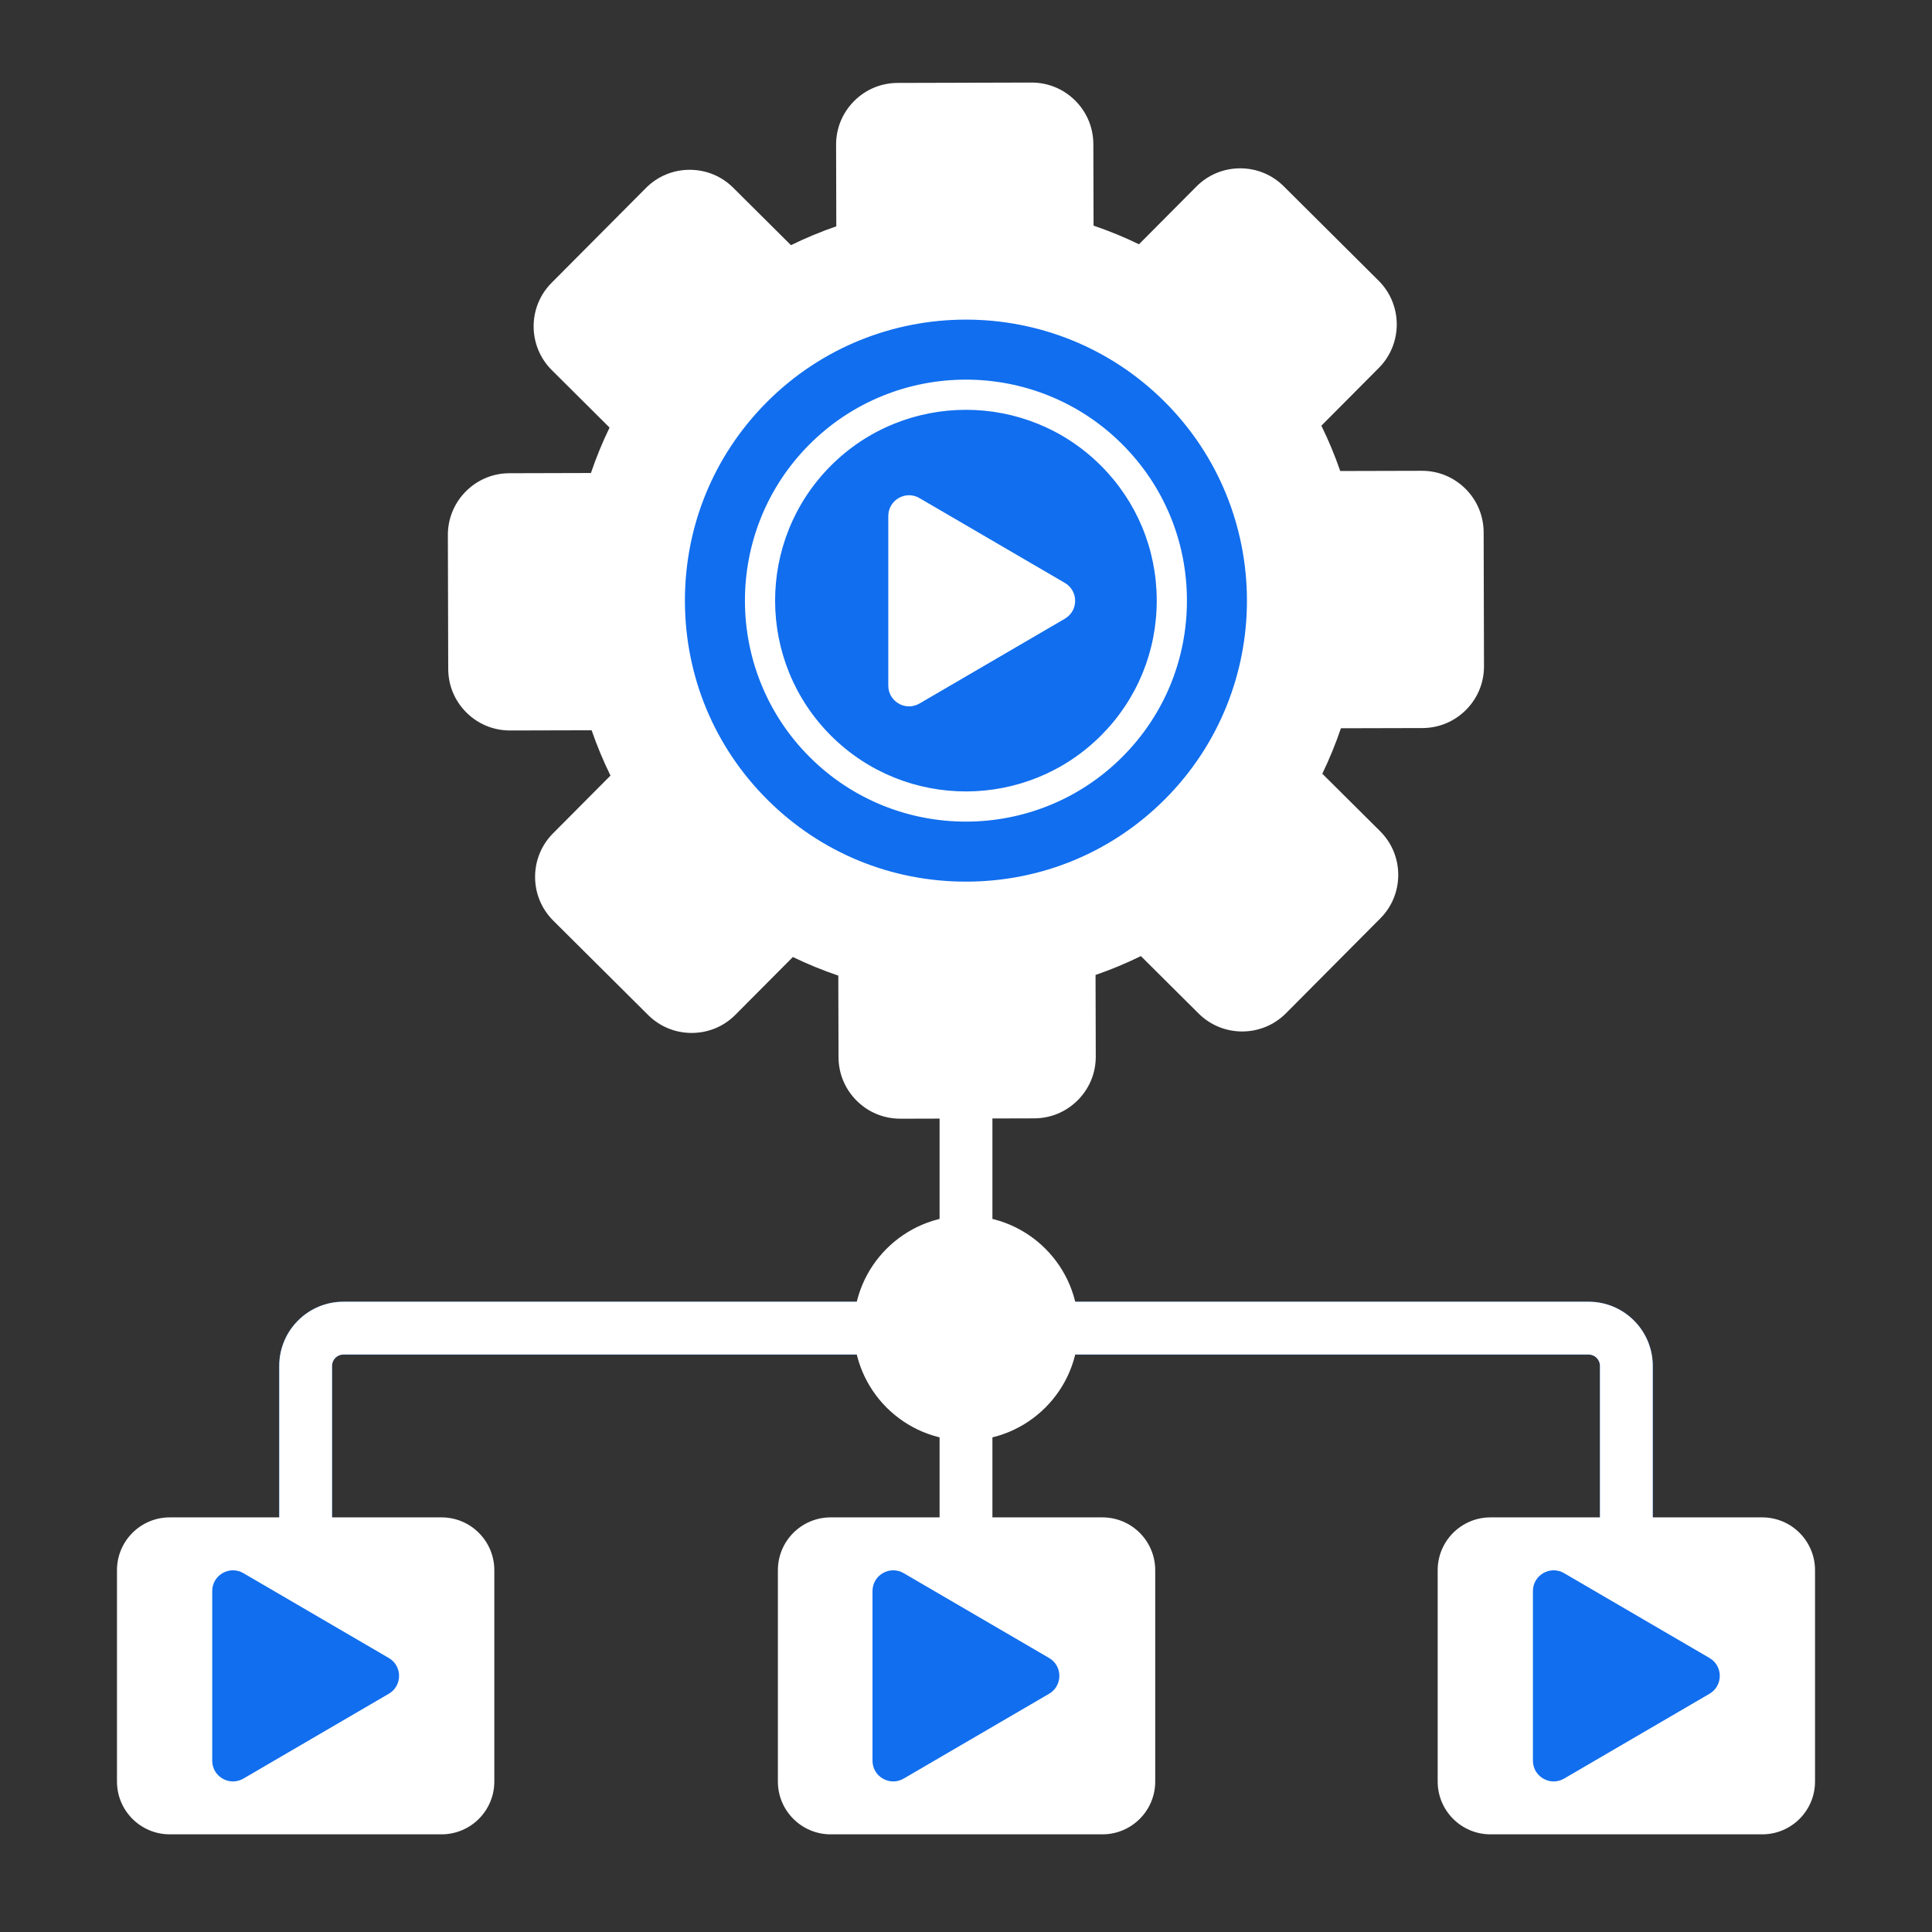
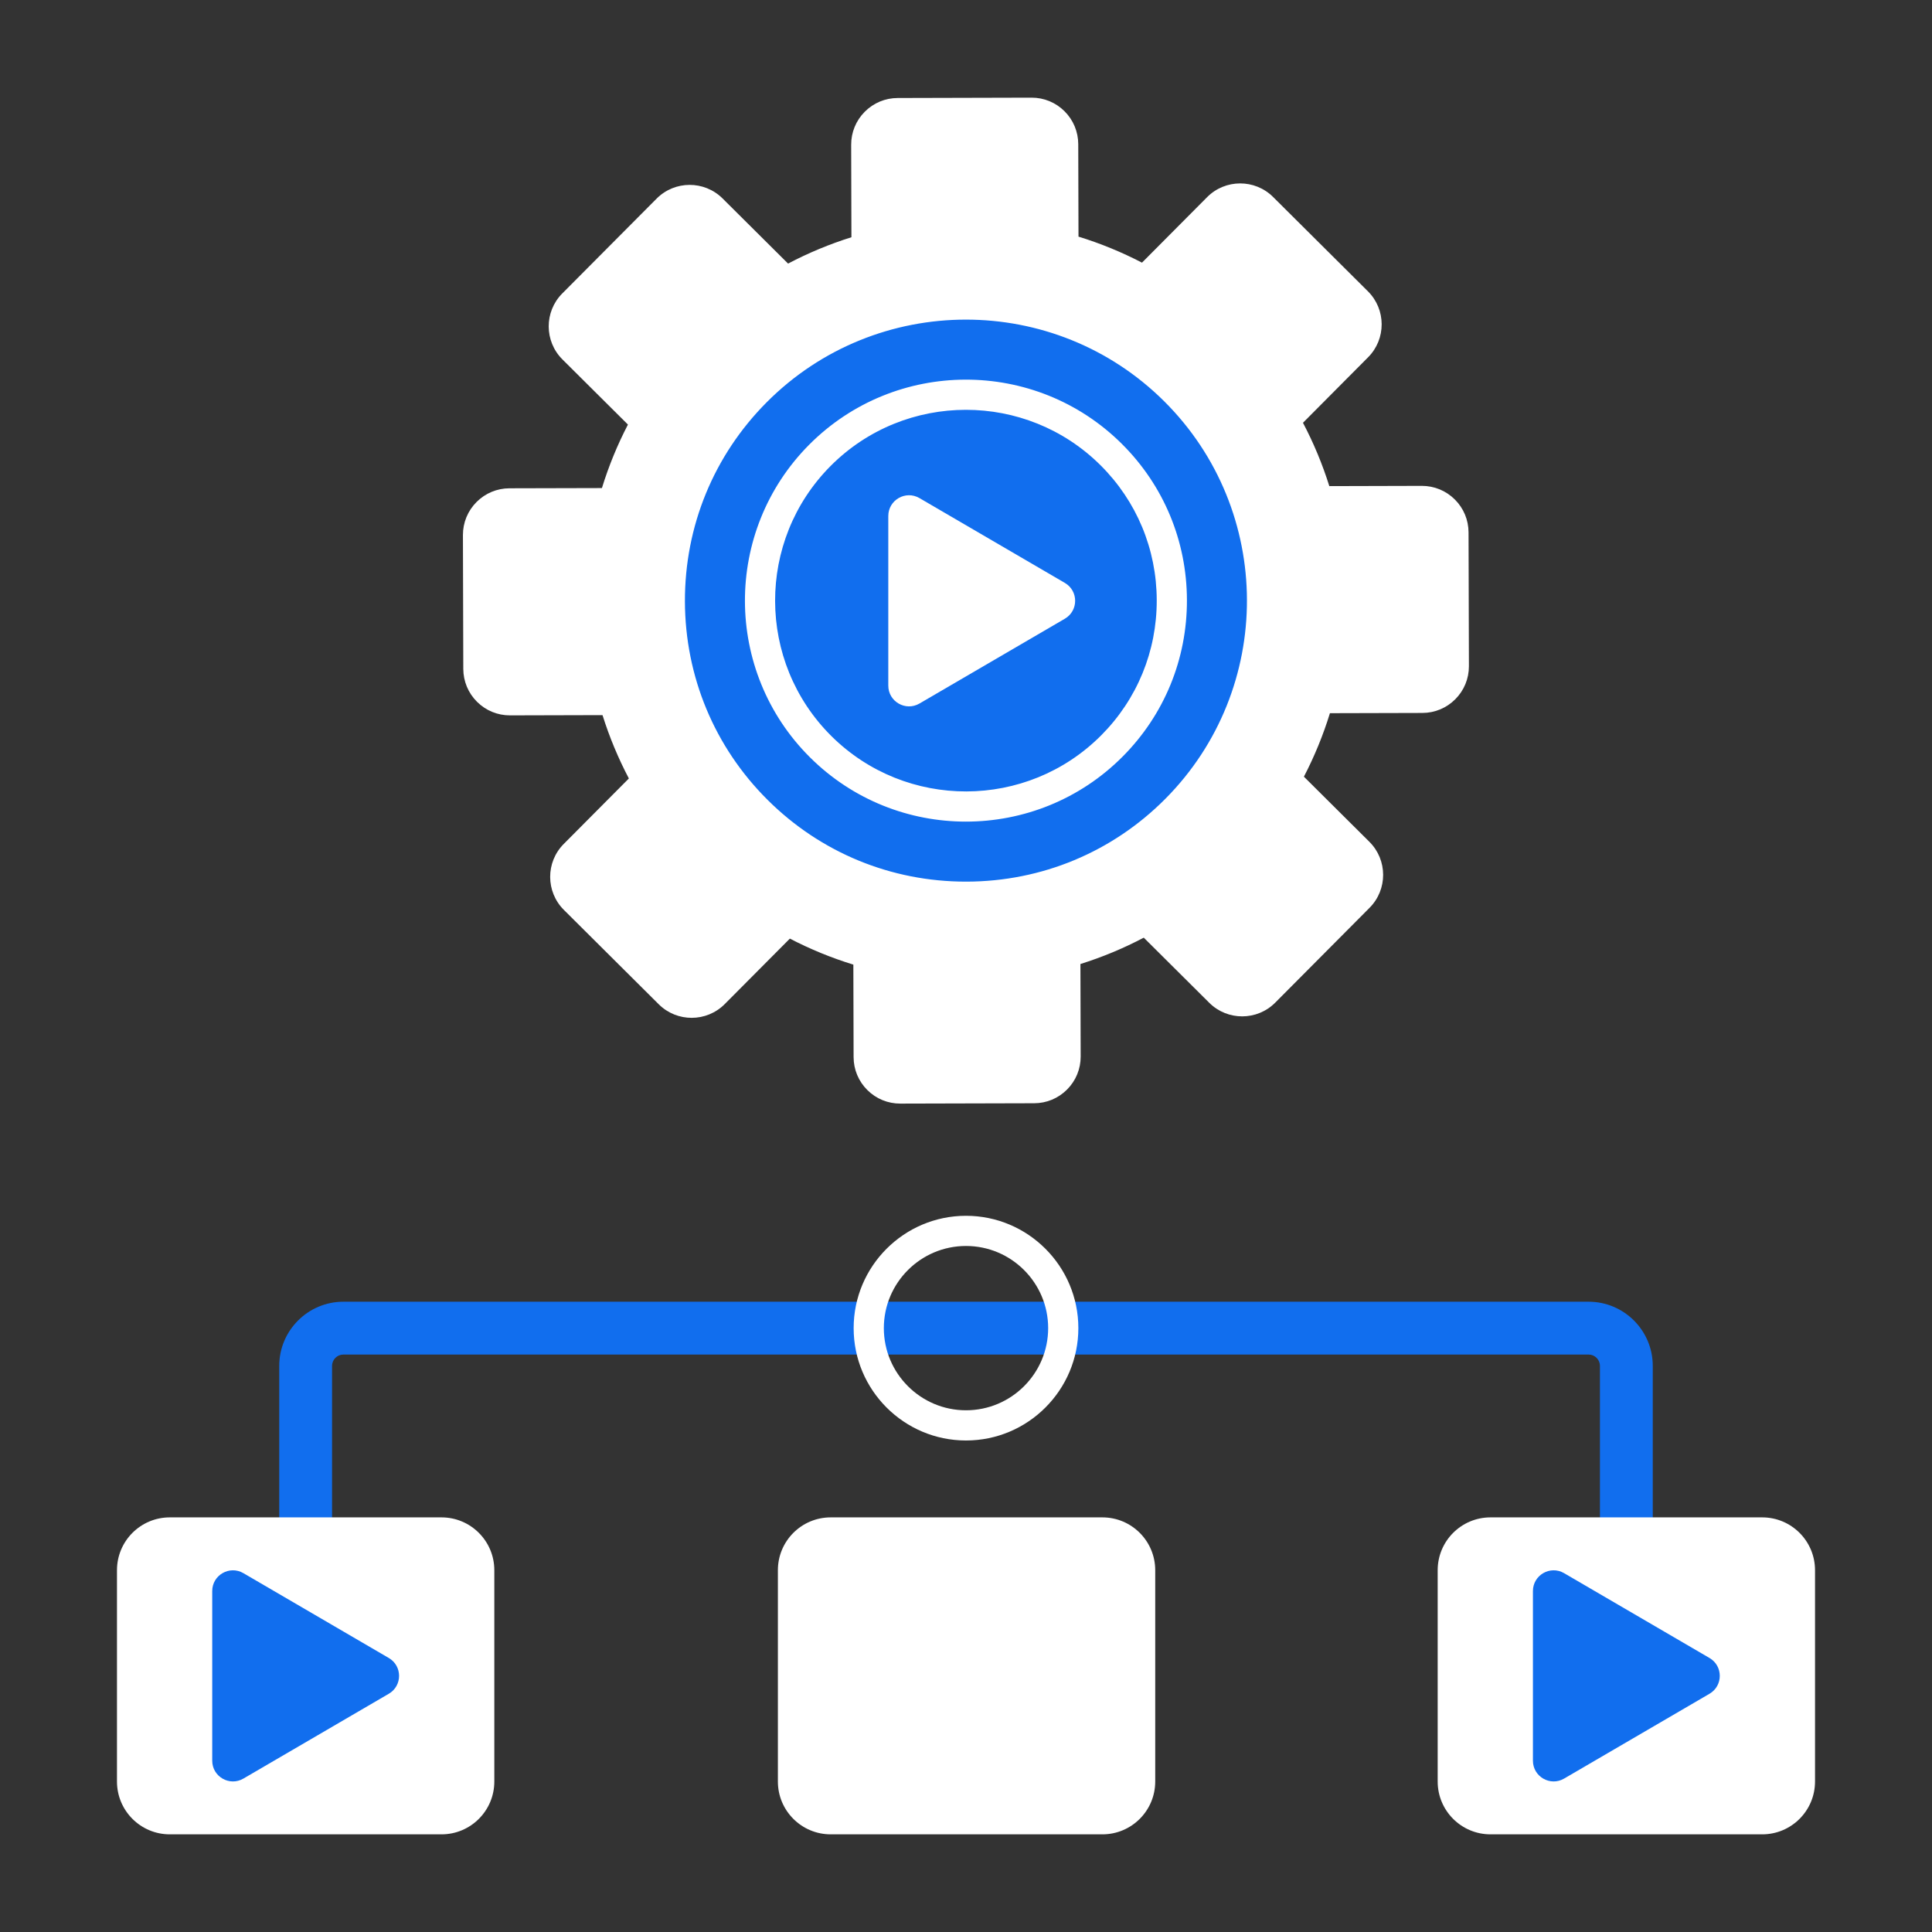
<svg xmlns="http://www.w3.org/2000/svg" width="150" height="150" viewBox="0 0 150 150" fill="none">
  <rect x="0" y="0" width="150" height="150" fill="#333333" stroke="none" />
  <path d="M126.27 119.86C125.137 119.86 124.219 118.942 124.219 117.809V106.045C124.219 105.561 123.824 105.167 123.34 105.167H26.66C26.176 105.167 25.781 105.561 25.781 106.045V117.809C25.781 118.942 24.863 119.86 23.731 119.86C22.598 119.86 21.68 118.942 21.68 117.809V106.045C21.68 103.299 23.914 101.065 26.66 101.065H123.34C126.086 101.065 128.32 103.299 128.32 106.045V117.809C128.32 118.942 127.402 119.86 126.27 119.86Z" fill="#116EEE" />
-   <path d="M123.34 101.065H77.051V74.628C77.051 73.496 76.133 72.578 75 72.578C73.867 72.578 72.949 73.496 72.949 74.628V101.065H26.66C23.914 101.065 21.68 103.299 21.68 106.045V117.809C21.68 118.942 22.598 119.86 23.731 119.86C24.863 119.86 25.781 118.942 25.781 117.809V106.045C25.781 105.561 26.176 105.166 26.66 105.166H72.949V117.809C72.949 118.942 73.867 119.86 75 119.86C76.133 119.86 77.051 118.942 77.051 117.809V105.166H123.34C123.824 105.166 124.219 105.561 124.219 106.045V117.809C124.219 118.942 125.137 119.86 126.27 119.86C127.402 119.86 128.32 118.942 128.32 117.809V106.045C128.32 103.299 126.086 101.065 123.34 101.065Z" fill="#fff" />
  <path d="M74.994 62.738C83.881 62.738 91.085 55.534 91.085 46.647C91.085 37.76 83.881 30.556 74.994 30.556C66.108 30.556 58.903 37.76 58.903 46.647C58.903 55.534 66.108 62.738 74.994 62.738Z" fill="#116EEE" />
  <path d="M68.967 40.062V53.232C68.967 54.473 70.314 55.247 71.387 54.622L82.675 48.037C83.74 47.416 83.74 45.878 82.675 45.257L71.387 38.672C70.314 38.046 68.967 38.82 68.967 40.062Z" fill="#FFF" />
  <path d="M93.721 15.306L88.663 20.392C87.088 19.573 85.432 18.894 83.734 18.372L83.715 11.193C83.712 10.226 83.333 9.317 82.648 8.635C81.962 7.953 81.051 7.579 80.085 7.582L69.696 7.609C68.729 7.611 67.82 7.991 67.138 8.677C66.457 9.362 66.082 10.272 66.085 11.24L66.104 18.419C64.408 18.951 62.756 19.638 61.186 20.465L56.1 15.407C54.684 13.999 52.388 14.005 50.98 15.42L43.653 22.785C42.245 24.201 42.252 26.497 43.667 27.905L48.753 32.964C47.934 34.538 47.256 36.194 46.733 37.893L39.554 37.911C38.587 37.914 37.678 38.294 36.997 38.978C36.315 39.664 35.94 40.575 35.942 41.541L35.97 51.93C35.973 52.897 36.351 53.806 37.037 54.488C37.723 55.17 38.633 55.544 39.6 55.541L46.779 55.522C47.311 57.218 47.999 58.87 48.825 60.44L43.767 65.526C42.359 66.942 42.365 69.238 43.781 70.646L51.146 77.973C52.561 79.381 54.858 79.374 56.266 77.959L61.325 72.873C62.899 73.692 64.555 74.371 66.254 74.893L66.273 82.072C66.275 83.039 66.654 83.948 67.34 84.63C68.025 85.312 68.936 85.686 69.903 85.683L80.292 85.656C81.259 85.654 82.168 85.274 82.85 84.588C83.531 83.903 83.906 82.993 83.903 82.025L83.884 74.846C85.58 74.315 87.232 73.627 88.802 72.8L93.888 77.858C95.303 79.266 97.6 79.261 99.008 77.845L106.335 70.479C107.743 69.063 107.736 66.767 106.321 65.359L101.235 60.301C102.054 58.727 102.732 57.071 103.255 55.372L110.434 55.353C111.401 55.351 112.31 54.971 112.991 54.286C113.673 53.601 114.048 52.69 114.046 51.723L114.017 41.334C114.015 40.368 113.636 39.459 112.95 38.777C112.265 38.095 111.354 37.721 110.388 37.723L103.208 37.742C102.677 36.046 101.989 34.394 101.162 32.824L106.22 27.738C107.628 26.323 107.622 24.026 106.207 22.619L98.842 15.292C97.426 13.884 95.129 13.89 93.721 15.306ZM87.254 34.307C94.05 41.067 94.08 52.096 87.32 58.893C80.56 65.689 69.531 65.718 62.734 58.958C55.938 52.198 55.909 41.169 62.669 34.373C69.429 27.577 80.458 27.547 87.254 34.307Z" fill="#FFF" />
-   <path d="M69.893 86.855C68.619 86.855 67.419 86.361 66.515 85.461C65.607 84.558 65.106 83.357 65.102 82.076L65.086 75.747C63.883 75.34 62.703 74.856 61.559 74.302L57.098 78.786C56.197 79.693 54.995 80.194 53.714 80.197C53.709 80.197 53.704 80.197 53.701 80.197C52.424 80.197 51.225 79.703 50.321 78.805L42.956 71.478C42.049 70.576 41.548 69.374 41.544 68.093C41.541 66.812 42.036 65.607 42.938 64.7L47.398 60.216C46.838 59.075 46.347 57.897 45.934 56.698L39.604 56.714C39.6 56.714 39.596 56.714 39.591 56.714C38.316 56.714 37.116 56.219 36.212 55.319C35.304 54.417 34.803 53.215 34.8 51.934L34.772 41.546C34.769 40.266 35.264 39.061 36.167 38.153C37.069 37.246 38.271 36.744 39.551 36.741L45.88 36.724C46.288 35.52 46.772 34.339 47.326 33.197L42.842 28.737C40.968 26.873 40.96 23.833 42.824 21.96L50.151 14.594C51.052 13.688 52.254 13.187 53.535 13.183H53.548C54.825 13.183 56.024 13.678 56.927 14.576L61.411 19.036C62.551 18.476 63.729 17.986 64.93 17.572L64.914 11.243C64.91 9.963 65.406 8.758 66.309 7.85C67.211 6.943 68.414 6.441 69.693 6.438L80.082 6.41H80.095C81.371 6.41 82.57 6.905 83.475 7.805C84.382 8.708 84.884 9.91 84.887 11.19L84.904 17.519C86.107 17.927 87.287 18.411 88.431 18.965L92.891 14.48C93.792 13.574 94.995 13.073 96.276 13.069H96.288C97.565 13.069 98.765 13.564 99.668 14.462L107.033 21.789C108.907 23.653 108.915 26.693 107.052 28.566L102.591 33.05C103.151 34.191 103.641 35.369 104.055 36.569L110.385 36.553H110.399C111.674 36.553 112.873 37.047 113.778 37.947C114.685 38.849 115.186 40.051 115.19 41.331L115.217 51.721C115.221 53 114.726 54.206 113.823 55.113C112.92 56.021 111.718 56.522 110.438 56.526L104.108 56.542C103.701 57.747 103.217 58.927 102.663 60.07L107.147 64.53C108.054 65.432 108.555 66.633 108.559 67.914C108.562 69.196 108.067 70.4 107.165 71.307L99.839 78.673C97.975 80.547 94.935 80.554 93.062 78.691L88.578 74.231C87.438 74.79 86.26 75.281 85.058 75.695L85.075 82.024C85.08 83.304 84.584 84.509 83.681 85.416C82.778 86.324 81.576 86.826 80.296 86.829L69.907 86.857C69.903 86.855 69.898 86.855 69.893 86.855ZM61.327 71.702C61.51 71.702 61.696 71.746 61.867 71.835C63.381 72.622 64.973 73.274 66.6 73.774C67.09 73.925 67.426 74.378 67.427 74.891L67.446 82.07C67.448 82.725 67.704 83.339 68.168 83.8C68.629 84.26 69.242 84.512 69.893 84.512H69.901L80.29 84.484C80.943 84.483 81.558 84.227 82.019 83.763C82.48 83.299 82.733 82.683 82.732 82.029L82.712 74.85C82.711 74.337 83.043 73.882 83.533 73.728C85.16 73.219 86.749 72.558 88.256 71.764C88.709 71.525 89.266 71.608 89.629 71.97L94.715 77.028C95.673 77.981 97.226 77.977 98.178 77.019L105.504 69.653C105.964 69.19 106.217 68.575 106.215 67.92C106.214 67.265 105.958 66.65 105.495 66.191L100.409 61.132C100.046 60.771 99.959 60.215 100.196 59.76C100.981 58.251 101.633 56.658 102.136 55.027C102.287 54.537 102.74 54.202 103.253 54.2L110.432 54.181C111.086 54.179 111.7 53.923 112.162 53.46C112.623 52.996 112.876 52.381 112.874 51.727L112.846 41.337C112.845 40.683 112.589 40.069 112.125 39.608C111.663 39.148 111.051 38.896 110.4 38.896C110.397 38.896 110.394 38.896 110.392 38.896L103.212 38.914C103.211 38.914 103.21 38.914 103.209 38.914C102.697 38.914 102.245 38.582 102.091 38.093C101.582 36.468 100.92 34.879 100.126 33.37C99.887 32.917 99.971 32.361 100.332 31.998L105.391 26.912C106.343 25.955 106.338 24.401 105.382 23.449L98.016 16.123C97.555 15.664 96.942 15.412 96.29 15.412C96.287 15.412 96.285 15.412 96.283 15.412C95.628 15.414 95.013 15.669 94.553 16.132L89.495 21.218C89.134 21.581 88.579 21.668 88.123 21.431C86.611 20.645 85.018 19.993 83.39 19.492C82.899 19.341 82.564 18.888 82.563 18.375L82.544 11.196C82.542 10.542 82.286 9.928 81.822 9.466C81.36 9.007 80.747 8.754 80.096 8.754C80.093 8.754 80.091 8.754 80.089 8.754L69.7 8.781C69.047 8.783 68.432 9.04 67.971 9.503C67.51 9.967 67.257 10.582 67.258 11.236L67.277 18.416C67.278 18.929 66.946 19.384 66.456 19.538C64.83 20.047 63.241 20.708 61.733 21.502C61.279 21.741 60.723 21.658 60.361 21.296L55.275 16.238C54.814 15.779 54.201 15.527 53.549 15.527C53.546 15.527 53.544 15.527 53.541 15.527C52.886 15.529 52.272 15.784 51.812 16.247L44.485 23.612C43.533 24.569 43.537 26.123 44.494 27.075L49.58 32.133C49.943 32.495 50.03 33.05 49.793 33.505C49.008 35.015 48.355 36.607 47.853 38.238C47.703 38.729 47.25 39.064 46.736 39.066L39.557 39.084C38.904 39.086 38.29 39.342 37.828 39.805C37.367 40.269 37.114 40.885 37.115 41.539L37.143 51.927C37.145 52.581 37.401 53.196 37.865 53.657C38.327 54.117 38.94 54.369 39.591 54.369H39.599L46.778 54.35H46.781C47.293 54.35 47.746 54.683 47.899 55.172C48.407 56.795 49.068 58.383 49.864 59.894C50.103 60.347 50.02 60.904 49.658 61.267L44.599 66.353C44.139 66.816 43.886 67.431 43.888 68.086C43.889 68.741 44.145 69.355 44.608 69.816L51.973 77.142C52.436 77.603 53.032 77.85 53.707 77.853C54.362 77.851 54.976 77.596 55.436 77.133L60.495 72.047C60.721 71.821 61.022 71.702 61.327 71.702Z" fill="#FFF" />
  <path d="M74.992 70.793C68.554 70.793 62.503 68.301 57.948 63.77C48.499 54.371 48.457 39.036 57.857 29.586C67.256 20.137 82.592 20.097 92.041 29.495C96.612 34.042 99.138 40.105 99.156 46.568C99.173 53.032 96.679 59.109 92.132 63.679C87.586 68.25 81.523 70.777 75.059 70.794C75.037 70.793 75.014 70.793 74.992 70.793ZM74.995 24.815C69.386 24.815 63.777 26.957 59.519 31.239C55.413 35.366 53.162 40.853 53.178 46.691C53.193 52.528 55.474 58.004 59.601 62.109C63.714 66.199 69.178 68.45 74.993 68.45H75.053C80.891 68.434 86.366 66.153 90.471 62.026C94.576 57.899 96.829 52.412 96.813 46.574C96.798 40.737 94.516 35.262 90.389 31.156C86.137 26.928 80.565 24.815 74.995 24.815Z" fill="#FFF" />
  <path d="M58.689 30.413C49.745 39.405 49.783 53.995 58.775 62.939C67.766 71.883 82.357 71.844 91.301 62.852C100.245 53.861 100.206 39.27 91.214 30.326C82.223 21.382 67.632 21.421 58.689 30.413ZM86.334 57.912C80.115 64.164 69.968 64.191 63.715 57.972C57.463 51.753 57.436 41.606 63.655 35.354C69.874 29.101 80.021 29.074 86.273 35.293C92.526 41.513 92.554 51.659 86.334 57.912Z" fill="#116EEE" />
  <path d="M74.993 70.794C68.554 70.794 62.503 68.301 57.948 63.77C53.377 59.224 50.851 53.16 50.833 46.697C50.816 40.234 53.31 34.157 57.857 29.586C67.256 20.138 82.59 20.096 92.04 29.495C101.49 38.894 101.53 54.229 92.131 63.679C87.585 68.25 81.522 70.776 75.058 70.794C75.037 70.794 75.014 70.794 74.993 70.794ZM74.995 24.815C69.386 24.815 63.778 26.958 59.519 31.239C55.414 35.366 53.162 40.853 53.177 46.691C53.193 52.528 55.474 58.004 59.601 62.108C63.714 66.199 69.178 68.45 74.993 68.45H75.053C80.891 68.435 86.366 66.153 90.471 62.026C98.959 53.493 98.922 39.645 90.389 31.157C86.136 26.928 80.565 24.815 74.995 24.815ZM58.688 30.413H58.694H58.688ZM74.994 63.79C70.613 63.79 66.233 62.129 62.889 58.802C56.178 52.127 56.149 41.237 62.824 34.526C69.501 27.816 80.39 27.788 87.1 34.462C90.346 37.691 92.141 41.997 92.153 46.586C92.165 51.176 90.394 55.492 87.165 58.738C83.816 62.105 79.405 63.79 74.994 63.79ZM74.995 31.818C71.186 31.818 67.378 33.273 64.485 36.18C58.722 41.974 58.747 51.377 64.541 57.141C70.337 62.904 79.739 62.879 85.503 57.085C88.29 54.283 89.819 50.557 89.809 46.593C89.798 42.629 88.249 38.911 85.447 36.124C82.56 33.252 78.777 31.818 74.995 31.818ZM86.335 57.912H86.34H86.335Z" fill="#FFF" />
-   <path d="M75.001 110.666C79.171 110.666 82.551 107.286 82.551 103.116C82.551 98.946 79.171 95.565 75.001 95.565C70.831 95.565 67.45 98.946 67.45 103.116C67.45 107.286 70.831 110.666 75.001 110.666Z" fill="#FFF" />
  <path d="M34.277 142.418H13.184C10.918 142.418 9.082 140.582 9.082 138.317V121.911C9.082 119.645 10.918 117.809 13.184 117.809H34.277C36.543 117.809 38.379 119.645 38.379 121.911V138.317C38.379 140.582 36.543 142.418 34.277 142.418Z" fill="#FFF" />
  <path d="M85.59 142.418H64.496C62.231 142.418 60.395 140.582 60.395 138.317V121.911C60.395 119.645 62.231 117.809 64.496 117.809H85.59C87.855 117.809 89.691 119.645 89.691 121.911V138.317C89.691 140.582 87.855 142.418 85.59 142.418Z" fill="#FFF" />
  <path d="M136.816 142.418H115.723C113.457 142.418 111.621 140.582 111.621 138.317V121.911C111.621 119.645 113.457 117.809 115.723 117.809H136.816C139.082 117.809 140.918 119.645 140.918 121.911V138.317C140.918 140.582 139.082 142.418 136.816 142.418Z" fill="#FFF" />
  <path d="M16.477 123.529V136.699C16.477 137.941 17.824 138.715 18.897 138.089L30.185 131.504C31.25 130.883 31.25 129.345 30.185 128.725L18.897 122.14C17.824 121.514 16.477 122.287 16.477 123.529Z" fill="#116EEE" />
-   <path d="M67.741 123.529V136.699C67.741 137.941 69.088 138.715 70.161 138.089L81.45 131.504C82.515 130.883 82.515 129.345 81.45 128.725L70.161 122.14C69.088 121.514 67.741 122.287 67.741 123.529Z" fill="#116EEE" />
  <path d="M119.016 123.529V136.699C119.016 137.941 120.363 138.715 121.436 138.089L132.724 131.504C133.789 130.883 133.789 129.345 132.724 128.725L121.436 122.14C120.363 121.514 119.016 122.287 119.016 123.529Z" fill="#116EEE" />
  <path d="M75 111.839C70.19 111.839 66.277 107.926 66.277 103.116C66.277 98.307 70.19 94.394 75 94.394C79.81 94.394 83.723 98.307 83.723 103.116C83.723 107.926 79.81 111.839 75 111.839ZM75 96.737C71.483 96.737 68.621 99.598 68.621 103.116C68.621 106.633 71.483 109.494 75 109.494C78.518 109.494 81.379 106.633 81.379 103.116C81.379 99.598 78.518 96.737 75 96.737Z" fill="#FFF" />
</svg>